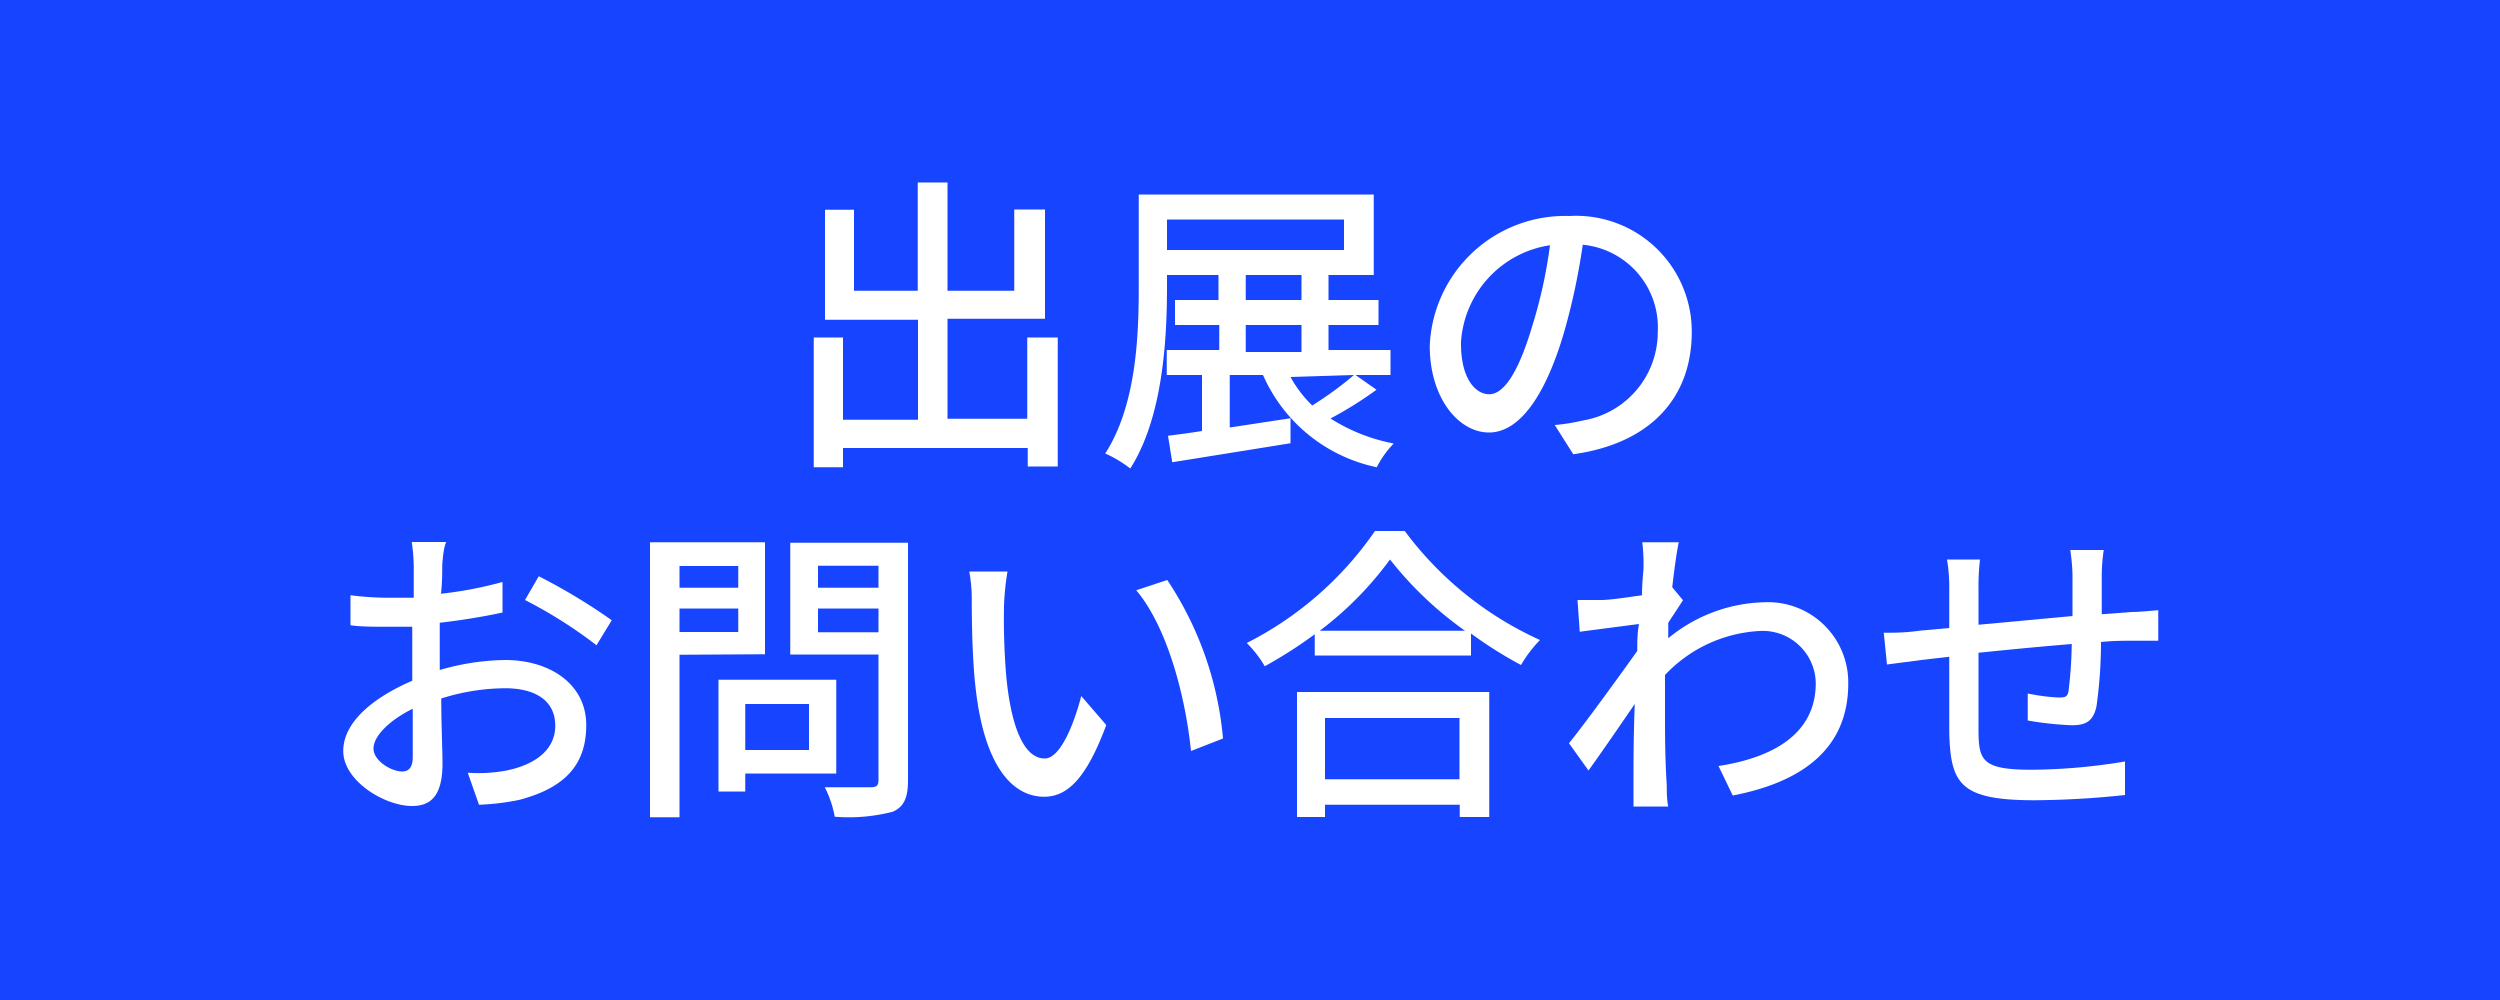
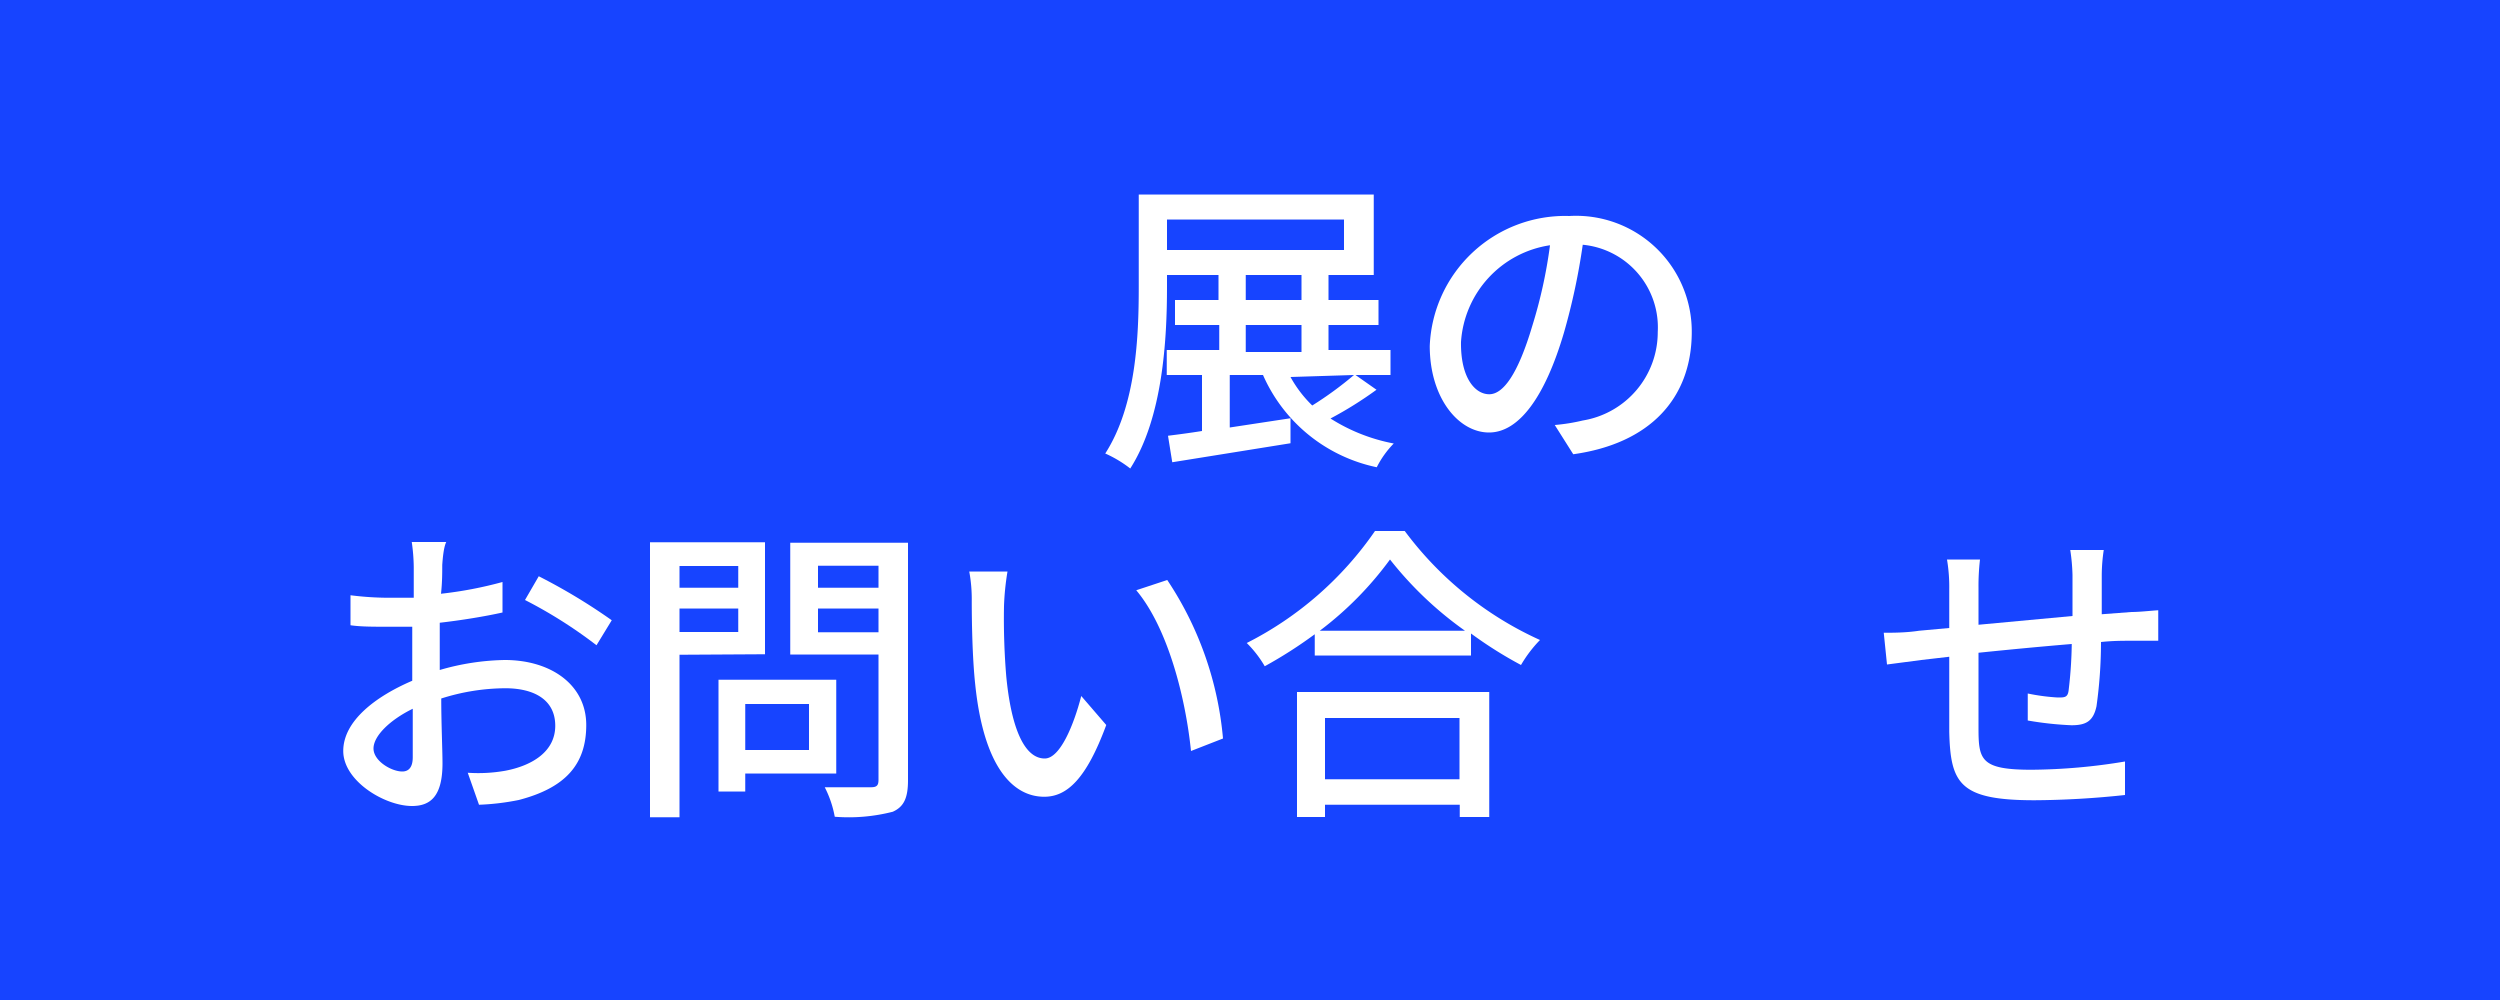
<svg xmlns="http://www.w3.org/2000/svg" id="レイヤー_2" data-name="レイヤー 2" viewBox="0 0 100 40">
  <defs>
    <style>.cls-1{fill:#1744ff;}.cls-2{fill:#fff;}</style>
  </defs>
  <rect class="cls-1" width="100" height="40" />
-   <path class="cls-2" d="M42.31,13.5v5.16h-1.2v-.74H33.72v.77H32.55V13.5h1.17v3.29h3v-4H33V8.39h1.16v3.24h2.55V7.3h1.19v4.33h2.67V8.38h1.23v4.37h-3.9v4h3.19V13.5Z" />
  <path class="cls-2" d="M55.06,15.59a15.28,15.28,0,0,1-1.84,1.15,7.21,7.21,0,0,0,2.53,1,3.82,3.82,0,0,0-.68.95A6.4,6.4,0,0,1,50.52,15H49.19v2.1l2.43-.37,0,1-4.73.76-.17-1.06c.4-.05.86-.11,1.36-.19V15H46.67V14h2.1V13H47V12h1.74V11H46.68v.47c0,2.13-.17,5.24-1.47,7.27a4.79,4.79,0,0,0-1-.6c1.24-1.93,1.34-4.69,1.34-6.67V7.78h9.4V11H53.14v1h2v1h-2V14h2.48v1h-1.4ZM46.68,10h7.08V8.78H46.68Zm3.15,2h2.23V11H49.83Zm0,2.08h2.23V13H49.83Zm1.79,1a4.85,4.85,0,0,0,.87,1.14A14.27,14.27,0,0,0,54.16,15Z" />
  <path class="cls-2" d="M62.93,18.17,62.19,17a7.51,7.51,0,0,0,1.12-.18,3.58,3.58,0,0,0,3-3.54,3.32,3.32,0,0,0-3-3.49,26,26,0,0,1-.75,3.51c-.75,2.55-1.79,4-3,4s-2.37-1.37-2.37-3.46a5.42,5.42,0,0,1,5.58-5.2,4.63,4.63,0,0,1,4.9,4.71C67.64,15.94,66,17.74,62.93,18.17Zm-3.36-2.4c.56,0,1.15-.81,1.72-2.73A19.25,19.25,0,0,0,62,9.81a4.19,4.19,0,0,0-3.56,3.87C58.42,15.11,59,15.77,59.57,15.77Z" />
  <path class="cls-2" d="M17.69,22.6c0,.3,0,.7-.05,1.15a15.83,15.83,0,0,0,2.46-.47l0,1.22c-.72.16-1.64.31-2.51.41,0,.5,0,1,0,1.45v.44a9.81,9.81,0,0,1,2.6-.4c1.86,0,3.26,1,3.26,2.6s-.86,2.52-2.7,3a9.77,9.77,0,0,1-1.59.19l-.45-1.28a6.19,6.19,0,0,0,1.5-.08c1.05-.2,2-.75,2-1.8s-.86-1.5-2-1.5a8.57,8.57,0,0,0-2.56.41c0,1,.05,2.09.05,2.59,0,1.32-.48,1.71-1.22,1.71-1.09,0-2.75-1-2.75-2.2s1.29-2.18,2.76-2.81v-.78c0-.43,0-.91,0-1.38l-.82,0c-.76,0-1.24,0-1.65-.06l0-1.2a12.18,12.18,0,0,0,1.66.1c.27,0,.55,0,.87,0,0-.56,0-1,0-1.23a7.49,7.49,0,0,0-.08-1h1.38C17.75,21.88,17.71,22.3,17.69,22.6Zm-1.6,8.26c.25,0,.42-.16.42-.57s0-1.13,0-1.94c-.92.45-1.57,1.09-1.57,1.59S15.66,30.86,16.09,30.86Zm8.38-6.05-.61,1A18.55,18.55,0,0,0,21,24l.55-.95A23.37,23.37,0,0,1,24.47,24.81Z" />
  <path class="cls-2" d="M27.18,26.19v6.5H26v-11h4.6v4.48Zm0-3.55v.87h2.35v-.87Zm2.35,2.64v-.94H27.18v.94Zm.28,5.66v.72H28.74V27.19h4.71v3.75Zm0-2.78V30h2.55V28.16Zm6.51,3.05c0,.7-.16,1.06-.61,1.26a7.08,7.08,0,0,1-2.32.2,4.22,4.22,0,0,0-.4-1.18c.78,0,1.6,0,1.85,0s.3-.09.3-.31v-5H31.61V21.71h4.71Zm-3.6-8.58v.88h2.42v-.88Zm2.42,2.66v-.95H32.72v.95Z" />
  <path class="cls-2" d="M40.16,24.24a27.92,27.92,0,0,0,.09,2.81c.19,2,.7,3.29,1.54,3.29.62,0,1.17-1.37,1.46-2.5l1,1.16c-.79,2.14-1.56,2.87-2.48,2.87-1.26,0-2.42-1.2-2.76-4.48-.12-1.1-.14-2.6-.14-3.35a6.07,6.07,0,0,0-.1-1.18l1.53,0A10.62,10.62,0,0,0,40.16,24.24Zm8.76,5.3-1.28.5c-.22-2.15-.93-4.93-2.19-6.43l1.24-.41A13.57,13.57,0,0,1,48.92,29.54Z" />
  <path class="cls-2" d="M56.19,21.24A13.84,13.84,0,0,0,61.6,25.6a5.14,5.14,0,0,0-.76,1,16.46,16.46,0,0,1-2-1.26v.88H52.59v-.85a17.9,17.9,0,0,1-2,1.28,4.47,4.47,0,0,0-.72-.93A13.79,13.79,0,0,0,55,21.24Zm-4.31,6.44h7.69v5H58.39v-.49H53v.49H51.88Zm6.72-2.45a14.38,14.38,0,0,1-3-2.85,13.65,13.65,0,0,1-2.81,2.85ZM53,28.72v2.45h5.38V28.72Z" />
-   <path class="cls-2" d="M65.69,21.69l1.46,0c-.07.32-.17,1-.26,1.8h0l.43.52-.59.9c0,.2,0,.42,0,.62a6.26,6.26,0,0,1,3.85-1.44,3.21,3.21,0,0,1,3.35,3.25c0,2.52-1.72,3.92-4.62,4.48l-.57-1.18c2.15-.33,3.9-1.27,3.89-3.33a2.12,2.12,0,0,0-2.25-2.07A5.6,5.6,0,0,0,66.6,27c0,.46,0,.9,0,1.3,0,1.08,0,2,.07,3.11,0,.22,0,.59.06.85H65.34c0-.23,0-.63,0-.83,0-1.17,0-1.88.05-3.27-.59.86-1.33,1.94-1.85,2.66l-.78-1.09c.7-.87,2-2.67,2.73-3.69,0-.35,0-.73.07-1.08l-2.37.31L63.1,24c.31,0,.58,0,.94,0s1-.1,1.64-.19c0-.54.06-.95.06-1.09A7,7,0,0,0,65.69,21.69Z" />
  <path class="cls-2" d="M84.07,23c0,.53,0,1.07,0,1.57l1.19-.09c.32,0,.75-.05,1.07-.07v1.22c-.21,0-.76,0-1.09,0s-.73,0-1.2.05a18.69,18.69,0,0,1-.18,2.57c-.13.6-.42.76-1,.76a13.39,13.39,0,0,1-1.75-.19l0-1.08a8.15,8.15,0,0,0,1.2.16c.29,0,.41,0,.44-.33a17,17,0,0,0,.12-1.81c-1.21.1-2.57.23-3.73.35,0,1.23,0,2.46,0,3,0,1.28.08,1.68,2.12,1.68A23.56,23.56,0,0,0,85,30.46l0,1.34a35.42,35.42,0,0,1-3.62.21c-3,0-3.36-.67-3.41-2.74,0-.53,0-1.82,0-3l-1.12.13-1.37.18-.13-1.27c.37,0,.88,0,1.41-.08l1.21-.11V23.58a6.64,6.64,0,0,0-.09-1.2H79.2a9.17,9.17,0,0,0-.06,1.13c0,.35,0,.88,0,1.48l3.76-.35V23a7.74,7.74,0,0,0-.09-1h1.34A7,7,0,0,0,84.07,23Z" />
</svg>